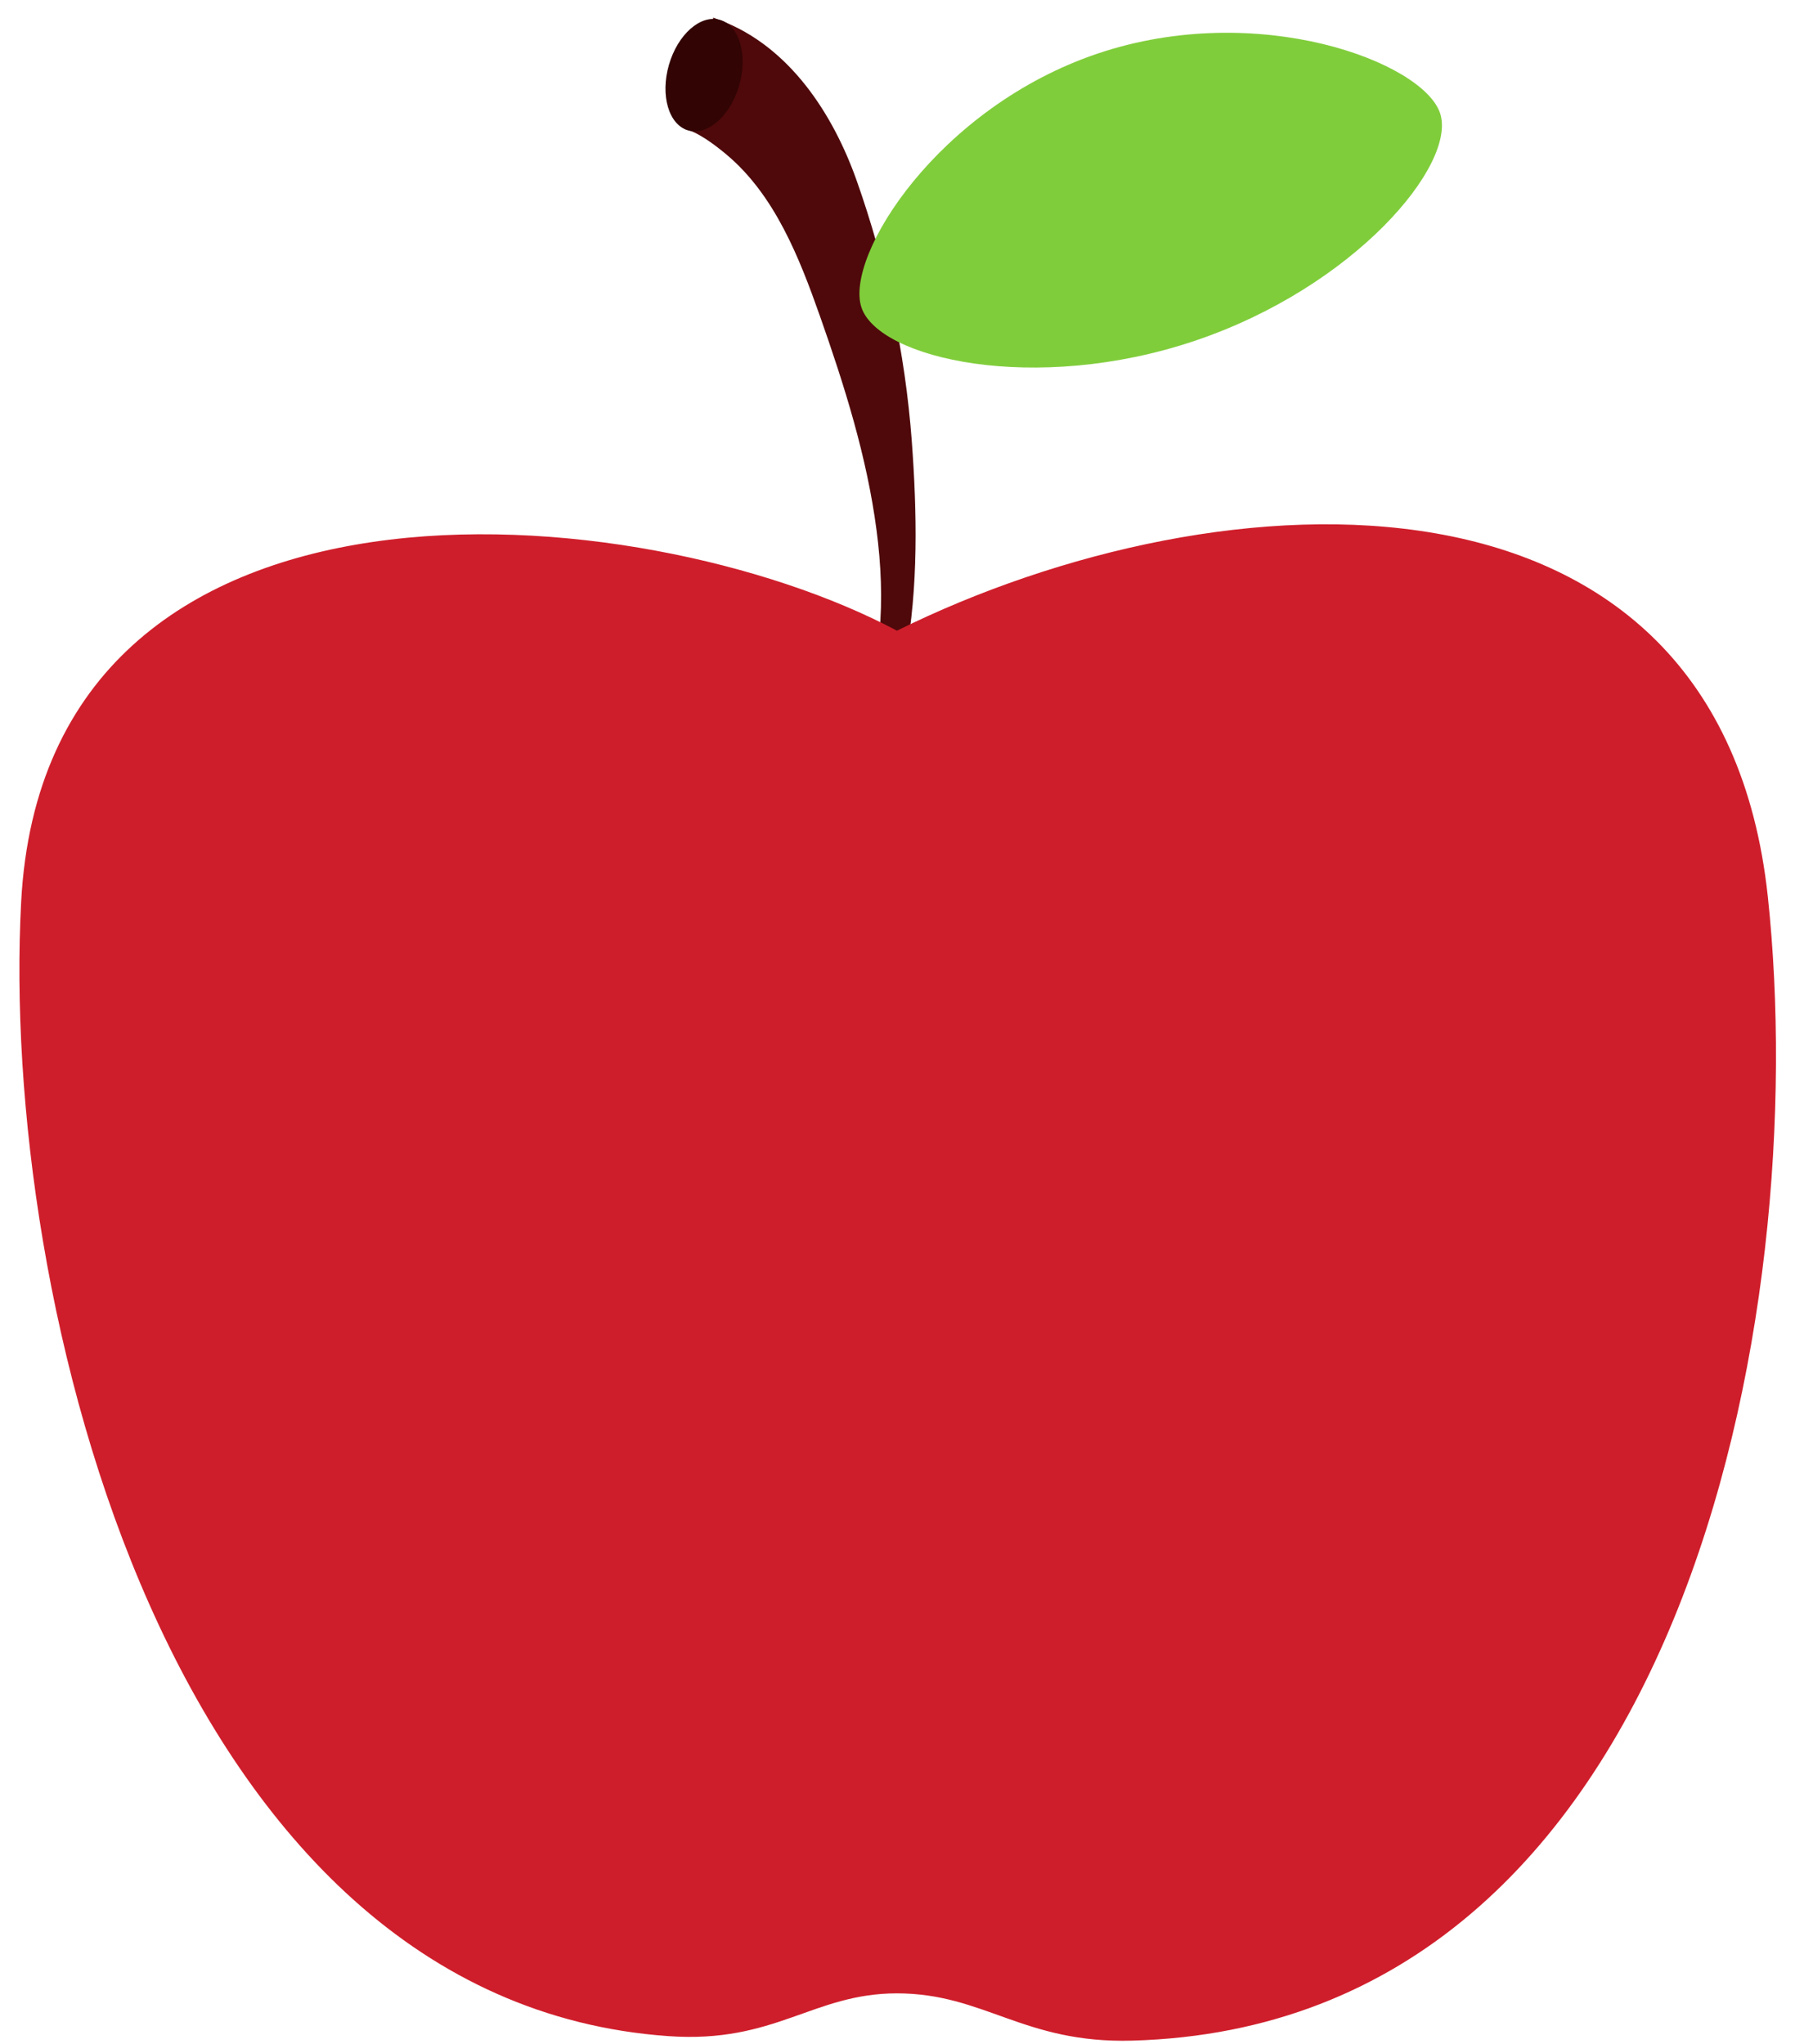
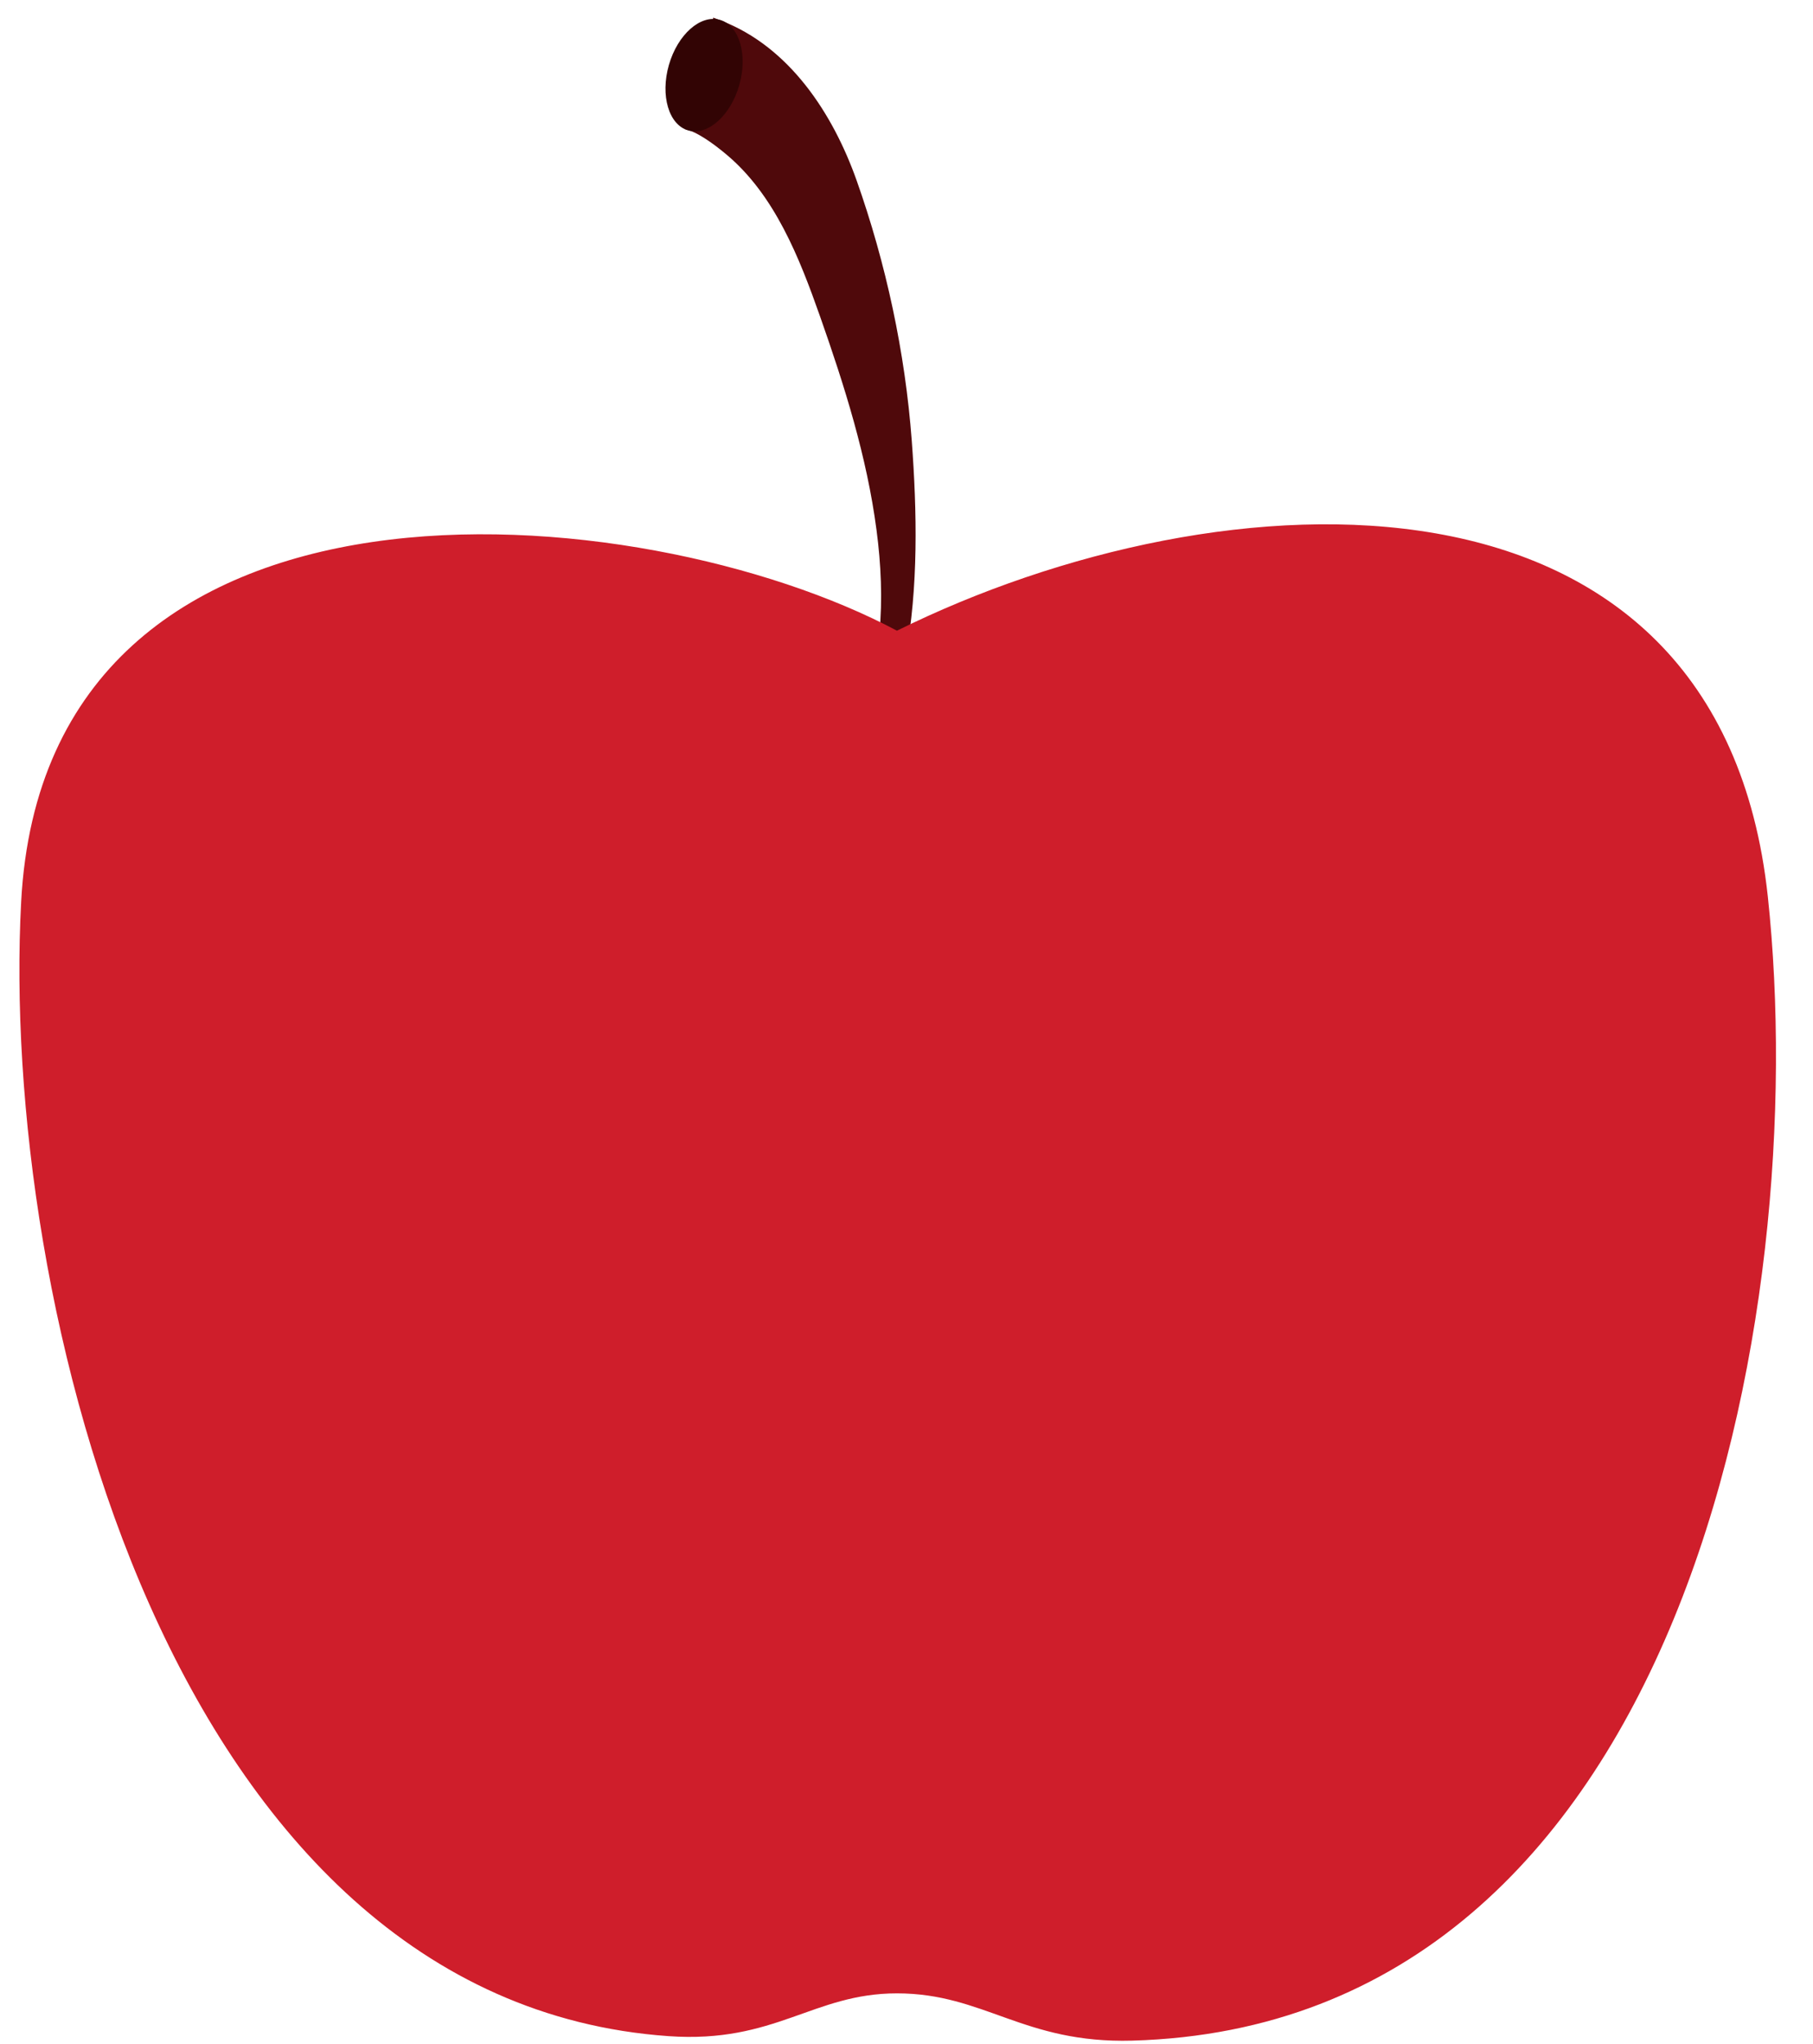
<svg xmlns="http://www.w3.org/2000/svg" height="312.8" preserveAspectRatio="xMidYMid meet" version="1.0" viewBox="75.2 55.1 277.5 312.8" width="277.5" zoomAndPan="magnify">
  <g>
    <g id="change1_1">
      <path d="M 184.363 57.797 C 184.363 57.797 184.75 57.941 185.477 58.219 C 196.055 62.246 202.695 72.535 206.297 82.66 C 210.816 95.406 213.746 109.051 214.754 122.531 C 215.559 133.34 215.797 145.039 213.777 155.738 C 213.496 157.238 212.867 162.172 210.574 161.871 C 207.188 161.434 209.637 153.77 209.797 152.066 C 210.301 146.836 210.051 141.426 209.363 136.227 C 207.891 124.992 204.461 114.148 200.711 103.5 C 197.574 94.605 193.809 84.957 186.375 78.734 C 181.891 74.98 180.004 74.859 180.004 74.859 C 180.223 74.137 184.535 57.859 184.363 57.797" fill="#4f090b" />
    </g>
    <g id="change2_1">
      <path d="M 188.352 68.141 C 189.688 63.465 188.359 58.988 185.387 58.137 C 182.414 57.285 178.914 60.383 177.578 65.055 C 176.242 69.727 177.566 74.207 180.539 75.059 C 183.516 75.91 187.012 72.812 188.352 68.141" fill="#320404" />
    </g>
    <g id="change3_1">
      <path d="M 345.785 192.305 C 352.617 256.105 332.941 365.039 248.496 367.383 C 231.859 367.848 225.84 360.148 212.488 360.148 C 199.633 360.148 193.883 367.848 177.523 366.695 C 101.113 361.312 75.164 253.973 78.441 193.062 C 82.234 122.43 173.379 130.781 212.488 151.617 C 262.234 126.988 338.355 122.988 345.785 192.305" fill="#cf1e2b" />
    </g>
    <g id="change4_1">
-       <path d="M 295.617 72.41 C 298.254 80.266 282.504 99.051 258.047 107.266 C 233.598 115.48 209.695 110.016 207.059 102.16 C 204.418 94.309 218.816 71.488 243.27 63.277 C 267.727 55.062 292.977 64.562 295.617 72.41" fill="#80cd3b" />
-     </g>
+       </g>
  </g>
</svg>